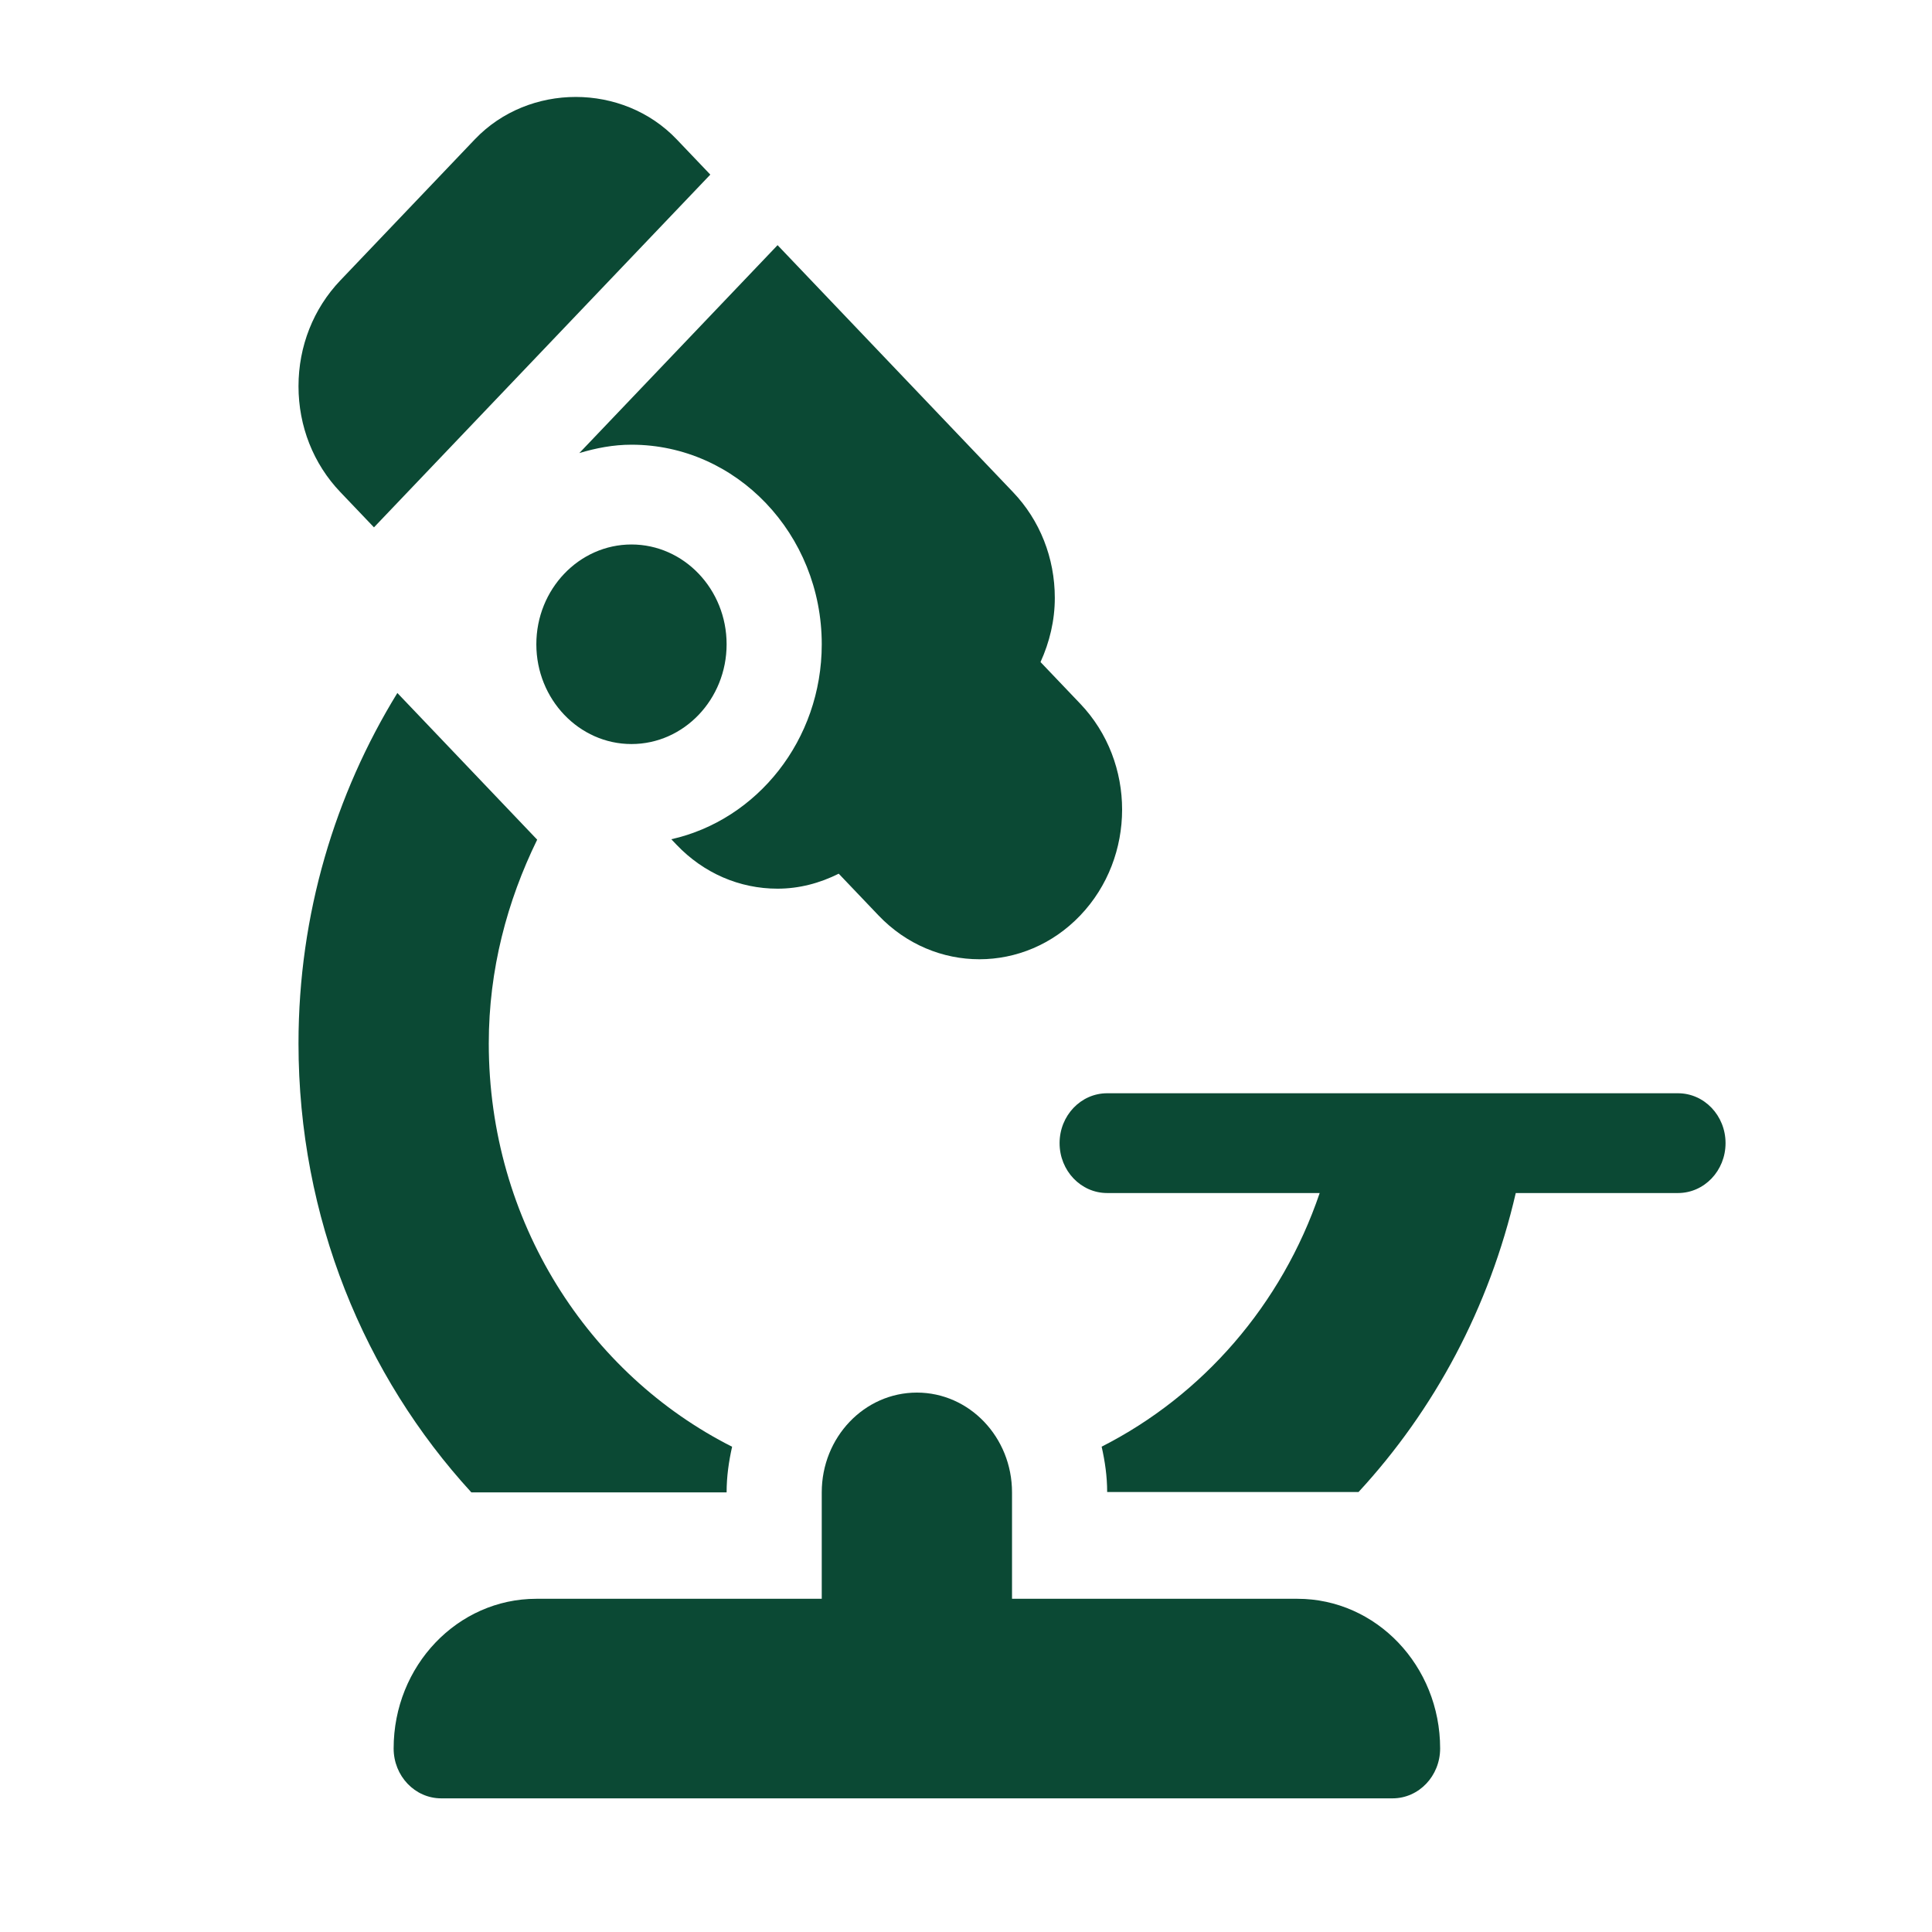
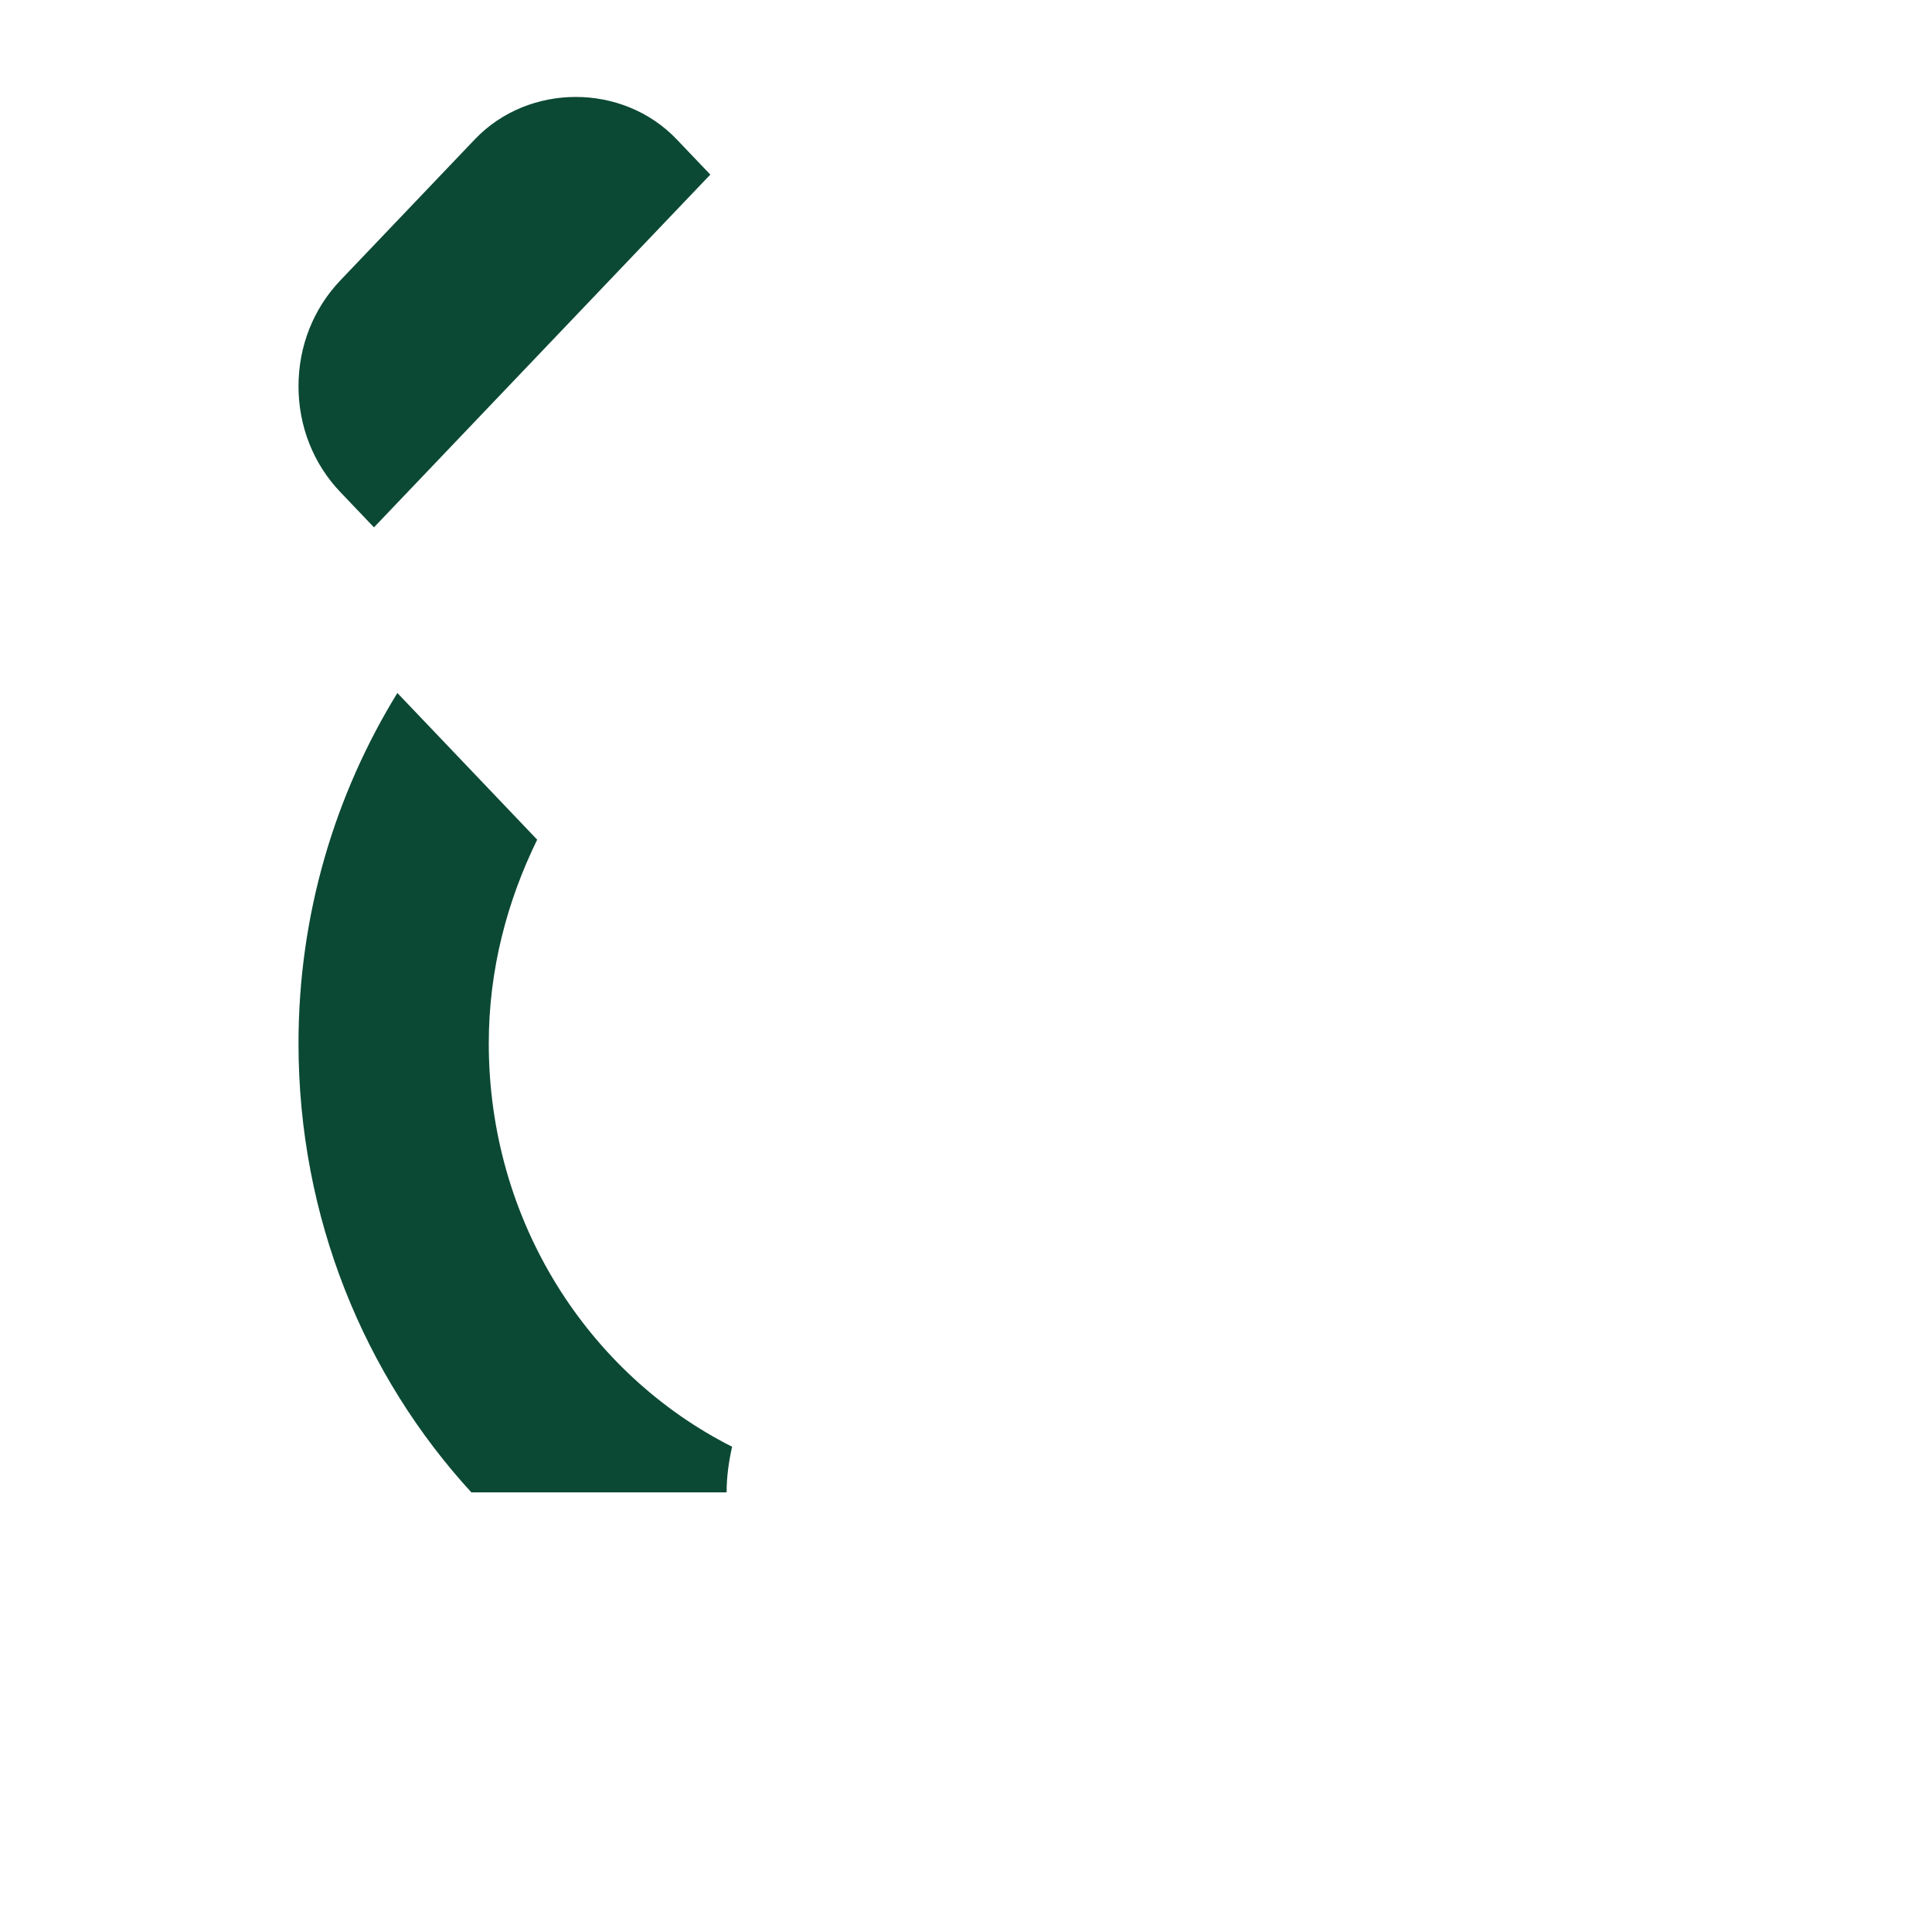
<svg xmlns="http://www.w3.org/2000/svg" xmlns:ns1="http://sodipodi.sourceforge.net/DTD/sodipodi-0.dtd" xmlns:ns2="http://www.inkscape.org/namespaces/inkscape" width="40" height="40" viewBox="0 0 50 50" fill="none" version="1.1" id="svg1" ns1:docname="chose3.svg" xml:space="preserve" ns2:version="1.3.2 (091e20e, 2023-11-25, custom)">
  <defs id="defs1" />
  <ns1:namedview id="namedview1" pagecolor="#505050" bordercolor="#eeeeee" borderopacity="1" ns2:showpageshadow="0" ns2:pageopacity="0" ns2:pagecheckerboard="0" ns2:deskcolor="#505050" ns2:zoom="16" ns2:cx="9.25" ns2:cy="19.53125" ns2:window-width="1920" ns2:window-height="1009" ns2:window-x="-8" ns2:window-y="-8" ns2:window-maximized="1" ns2:current-layer="svg1" />
  <g id="g28" transform="matrix(0.082,0,0,0.086,5.199,2.509)">
    <g id="g2" style="fill:#0b4934;fill-opacity:1">
      <g id="g1" style="fill:#0b4934;fill-opacity:1">
-         <path d="M 466.18,299.818 H 286.026 c -8.298,0 -15.013,6.715 -15.013,15.013 0,8.298 6.715,15.013 15.013,15.013 h 67.078 c -11.969,33.629 -36.974,60.92 -68.817,76.326 1.047,4.435 1.74,8.902 1.74,13.652 27.515,0 43.737,0 52.848,0 7.792,0 10.386,0 10.376,0 3.934,0 9.187,0 16.11,0 23.936,-24.726 41.265,-55.464 49.626,-89.977 h 51.195 c 8.298,0 15.013,-6.715 15.013,-15.013 0,-8.298 -6.716,-15.014 -15.015,-15.014 z" id="path1" style="fill:#0b4934;fill-opacity:1" />
-       </g>
+         </g>
    </g>
    <g id="g4" style="fill:#0b4934;fill-opacity:1">
      <g id="g3" style="fill:#0b4934;fill-opacity:1">
-         <path d="m 135.897,134.677 c -16.552,0 -30.026,13.474 -30.026,30.026 0,16.552 13.474,30.026 30.026,30.026 16.552,0 30.026,-13.474 30.026,-30.026 0,-16.552 -13.474,-30.026 -30.026,-30.026 z" id="path2" style="fill:#0b4934;fill-opacity:1" />
-       </g>
+         </g>
    </g>
    <g id="g6" style="fill:#0b4934;fill-opacity:1">
      <g id="g5" style="fill:#0b4934;fill-opacity:1">
-         <path d="M 346.077,451.949 H 256 v -32.027 c 0,-16.583 -13.443,-30.026 -30.026,-30.026 -16.583,0 -30.026,13.443 -30.026,30.026 v 32.027 h -90.077 c -24.874,0 -45.039,20.164 -45.039,45.039 0,8.291 6.722,15.013 15.013,15.013 h 300.257 c 8.291,0 15.013,-6.722 15.013,-15.013 10e-4,-24.875 -20.163,-45.039 -45.038,-45.039 z" id="path4" style="fill:#0b4934;fill-opacity:1" />
-       </g>
+         </g>
    </g>
    <g id="g8" style="fill:#0b4934;fill-opacity:1">
      <g id="g7" style="fill:#0b4934;fill-opacity:1">
        <path d="m 150.162,12.755 c -16.993,-16.993 -46.681,-17.022 -63.702,0 L 44.002,55.214 c -8.503,8.503 -13.195,19.822 -13.195,31.843 0,12.036 4.691,23.355 13.195,31.843 L 54.624,129.522 160.778,23.37 Z" id="path6" style="fill:#0b4934;fill-opacity:1" />
      </g>
    </g>
    <g id="g10" style="fill:#0b4934;fill-opacity:1">
      <g id="g9" style="fill:#0b4934;fill-opacity:1">
-         <path d="m 277.539,182.604 -12.545,-12.545 c 2.851,-5.976 4.51,-12.488 4.51,-19.3 0,-12.036 -4.692,-23.355 -13.195,-31.843 l -74.304,-74.315 -62.572,62.571 c 5.255,-1.51 10.724,-2.522 16.464,-2.522 33.119,0 60.051,26.932 60.051,60.052 0,28.804 -20.387,52.88 -47.482,58.679 l 1.68,1.68 c 8.504,8.503 19.822,13.195 31.859,13.195 6.812,0 13.323,-1.658 19.3,-4.51 l 12.545,12.545 c 17.633,17.632 46.127,17.575 63.688,0.015 0,-0.015 0,-0.015 0,-0.015 0,0 0,0 0.015,0 17.562,-17.561 17.619,-46.054 -0.014,-63.687 z" id="path8" style="fill:#0b4934;fill-opacity:1" />
-       </g>
+         </g>
    </g>
    <g id="g12" style="fill:#0b4934;fill-opacity:1">
      <g id="g11" style="fill:#0b4934;fill-opacity:1">
        <path d="m 90.859,284.806 c 0,-22.184 5.804,-42.829 15.277,-61.298 L 74.41,191.767 62.008,179.365 c -19.615,30.438 -31.201,66.537 -31.201,105.44 0,52.492 20.835,100.04 54.548,135.116 29.064,0 52.947,0 80.568,0 0,-4.741 0.689,-9.299 1.732,-13.727 C 122.361,384.375 90.859,338.445 90.859,284.806 Z" id="path10" style="fill:#0b4934;fill-opacity:1" />
      </g>
    </g>
    <g id="g13">
</g>
    <g id="g14">
</g>
    <g id="g15">
</g>
    <g id="g16">
</g>
    <g id="g17">
</g>
    <g id="g18">
</g>
    <g id="g19">
</g>
    <g id="g20">
</g>
    <g id="g21">
</g>
    <g id="g22">
</g>
    <g id="g23">
</g>
    <g id="g24">
</g>
    <g id="g25">
</g>
    <g id="g26">
</g>
    <g id="g27">
</g>
  </g>
</svg>